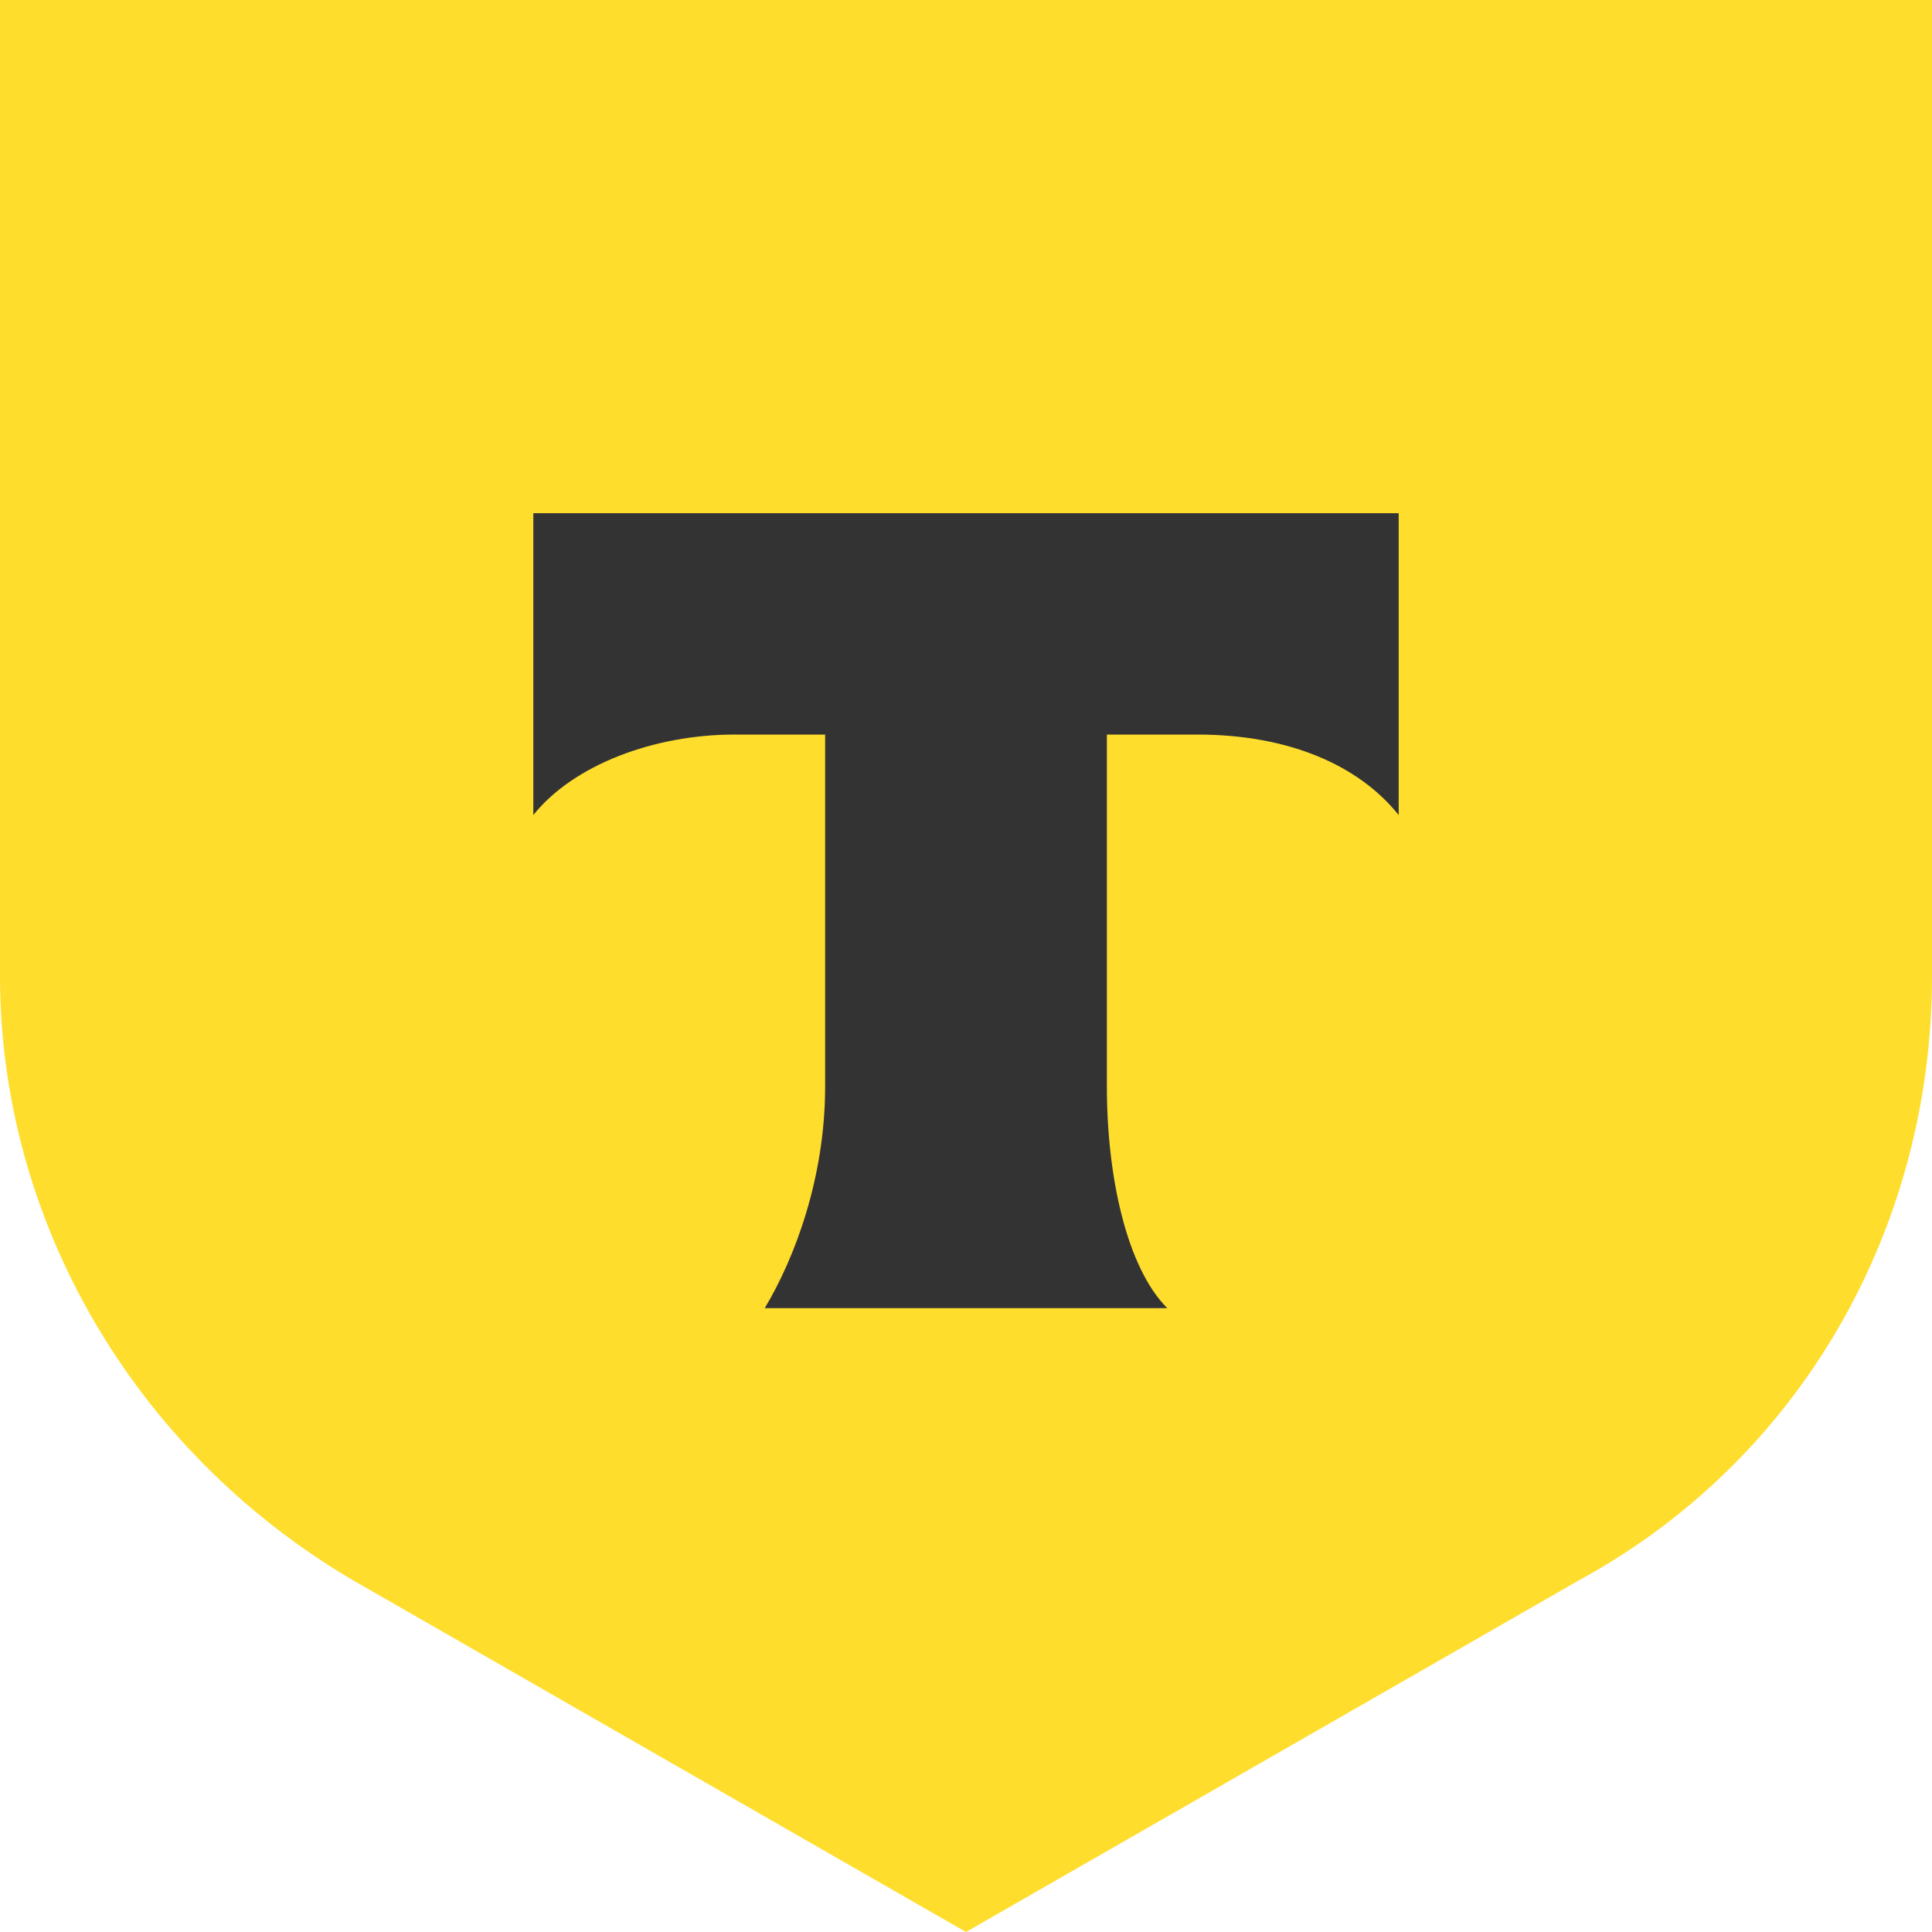
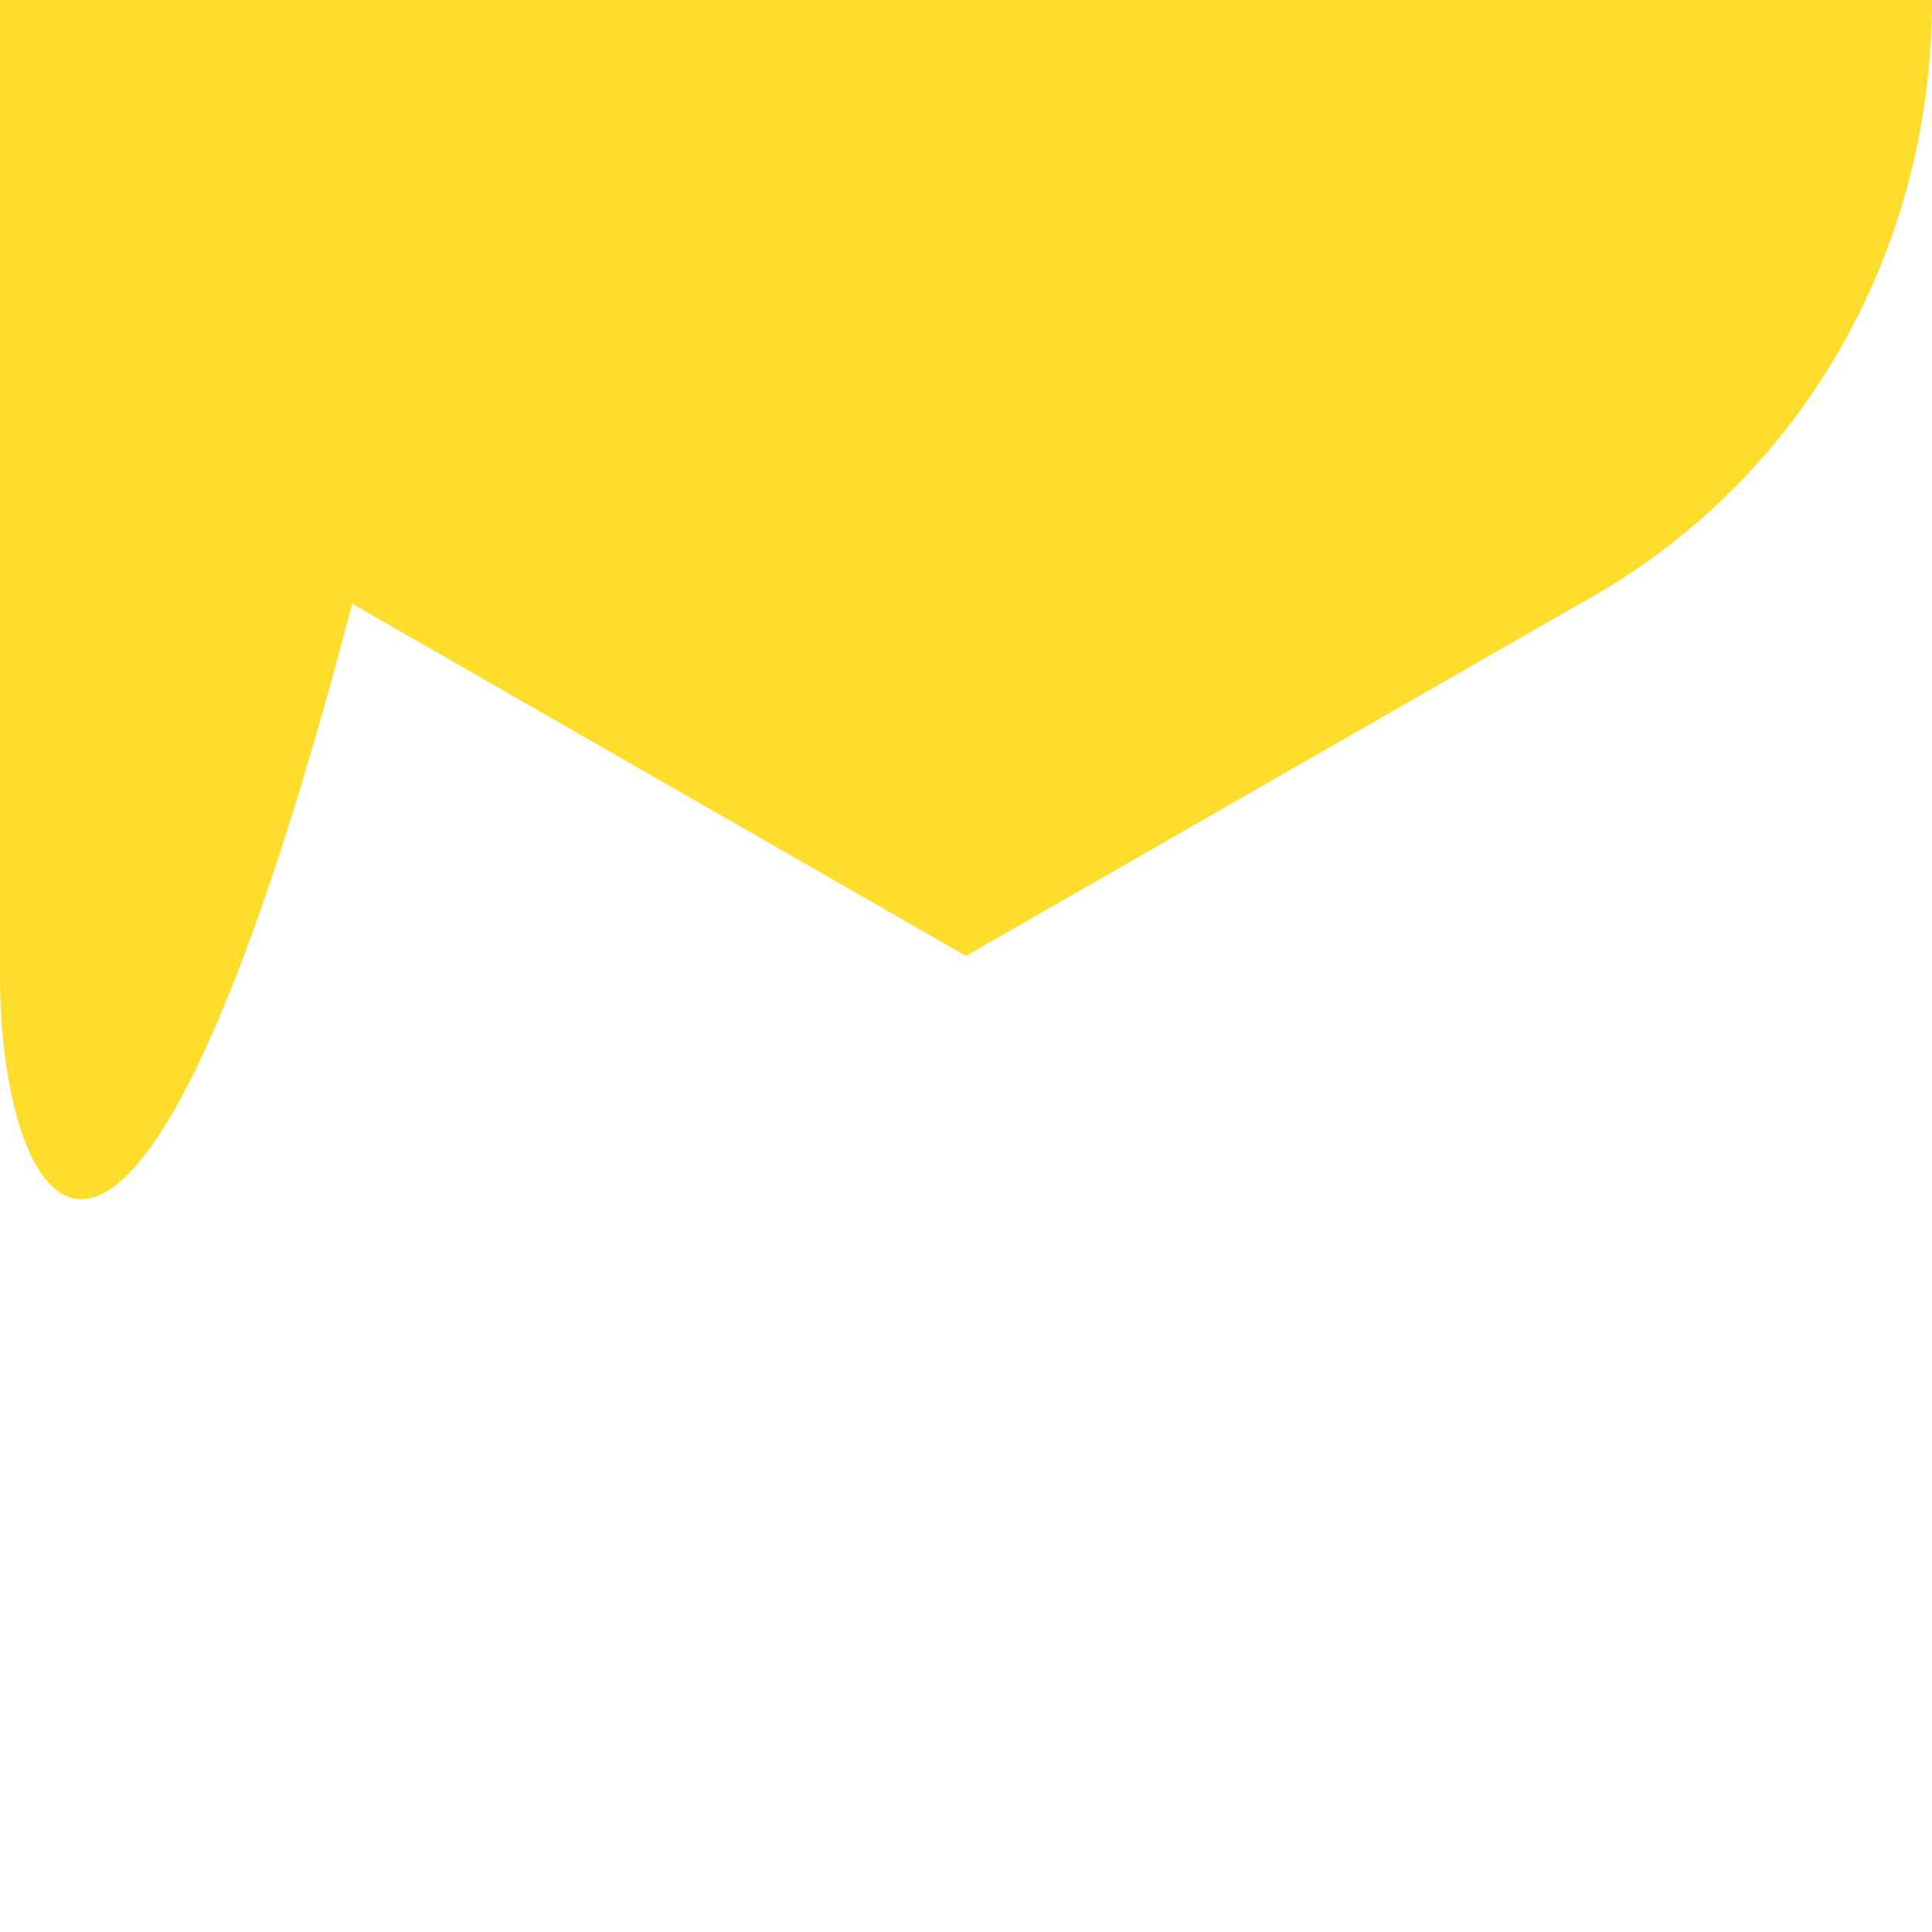
<svg xmlns="http://www.w3.org/2000/svg" version="1.1" id="Layer_1" x="0px" y="0px" viewBox="0 0 19.2 19.2" style="enable-background:new 0 0 19.2 19.2;" xml:space="preserve">
  <style type="text/css">
	.st0{fill:#FFDD2D;}
	.st1{fill-rule:evenodd;clip-rule:evenodd;fill:#333333;}
</style>
-   <path class="st0" d="M0,0h19.2v9.7c0,2.5-1.3,4.8-3.5,6l-6.1,3.5l-6.1-3.5C1.3,14.4,0,12.1,0,9.7V0L0,0z" />
-   <path class="st1" d="M5.3,5.1v3c0.4-0.5,1.2-0.8,2-0.8h0.9v3.5c0,0.9-0.3,1.7-0.6,2.2h4c-0.4-0.4-0.6-1.3-0.6-2.2V7.3h0.9  c0.9,0,1.6,0.3,2,0.8v-3C13.9,5.1,5.3,5.1,5.3,5.1z" />
+   <path class="st0" d="M0,0h19.2c0,2.5-1.3,4.8-3.5,6l-6.1,3.5l-6.1-3.5C1.3,14.4,0,12.1,0,9.7V0L0,0z" />
</svg>